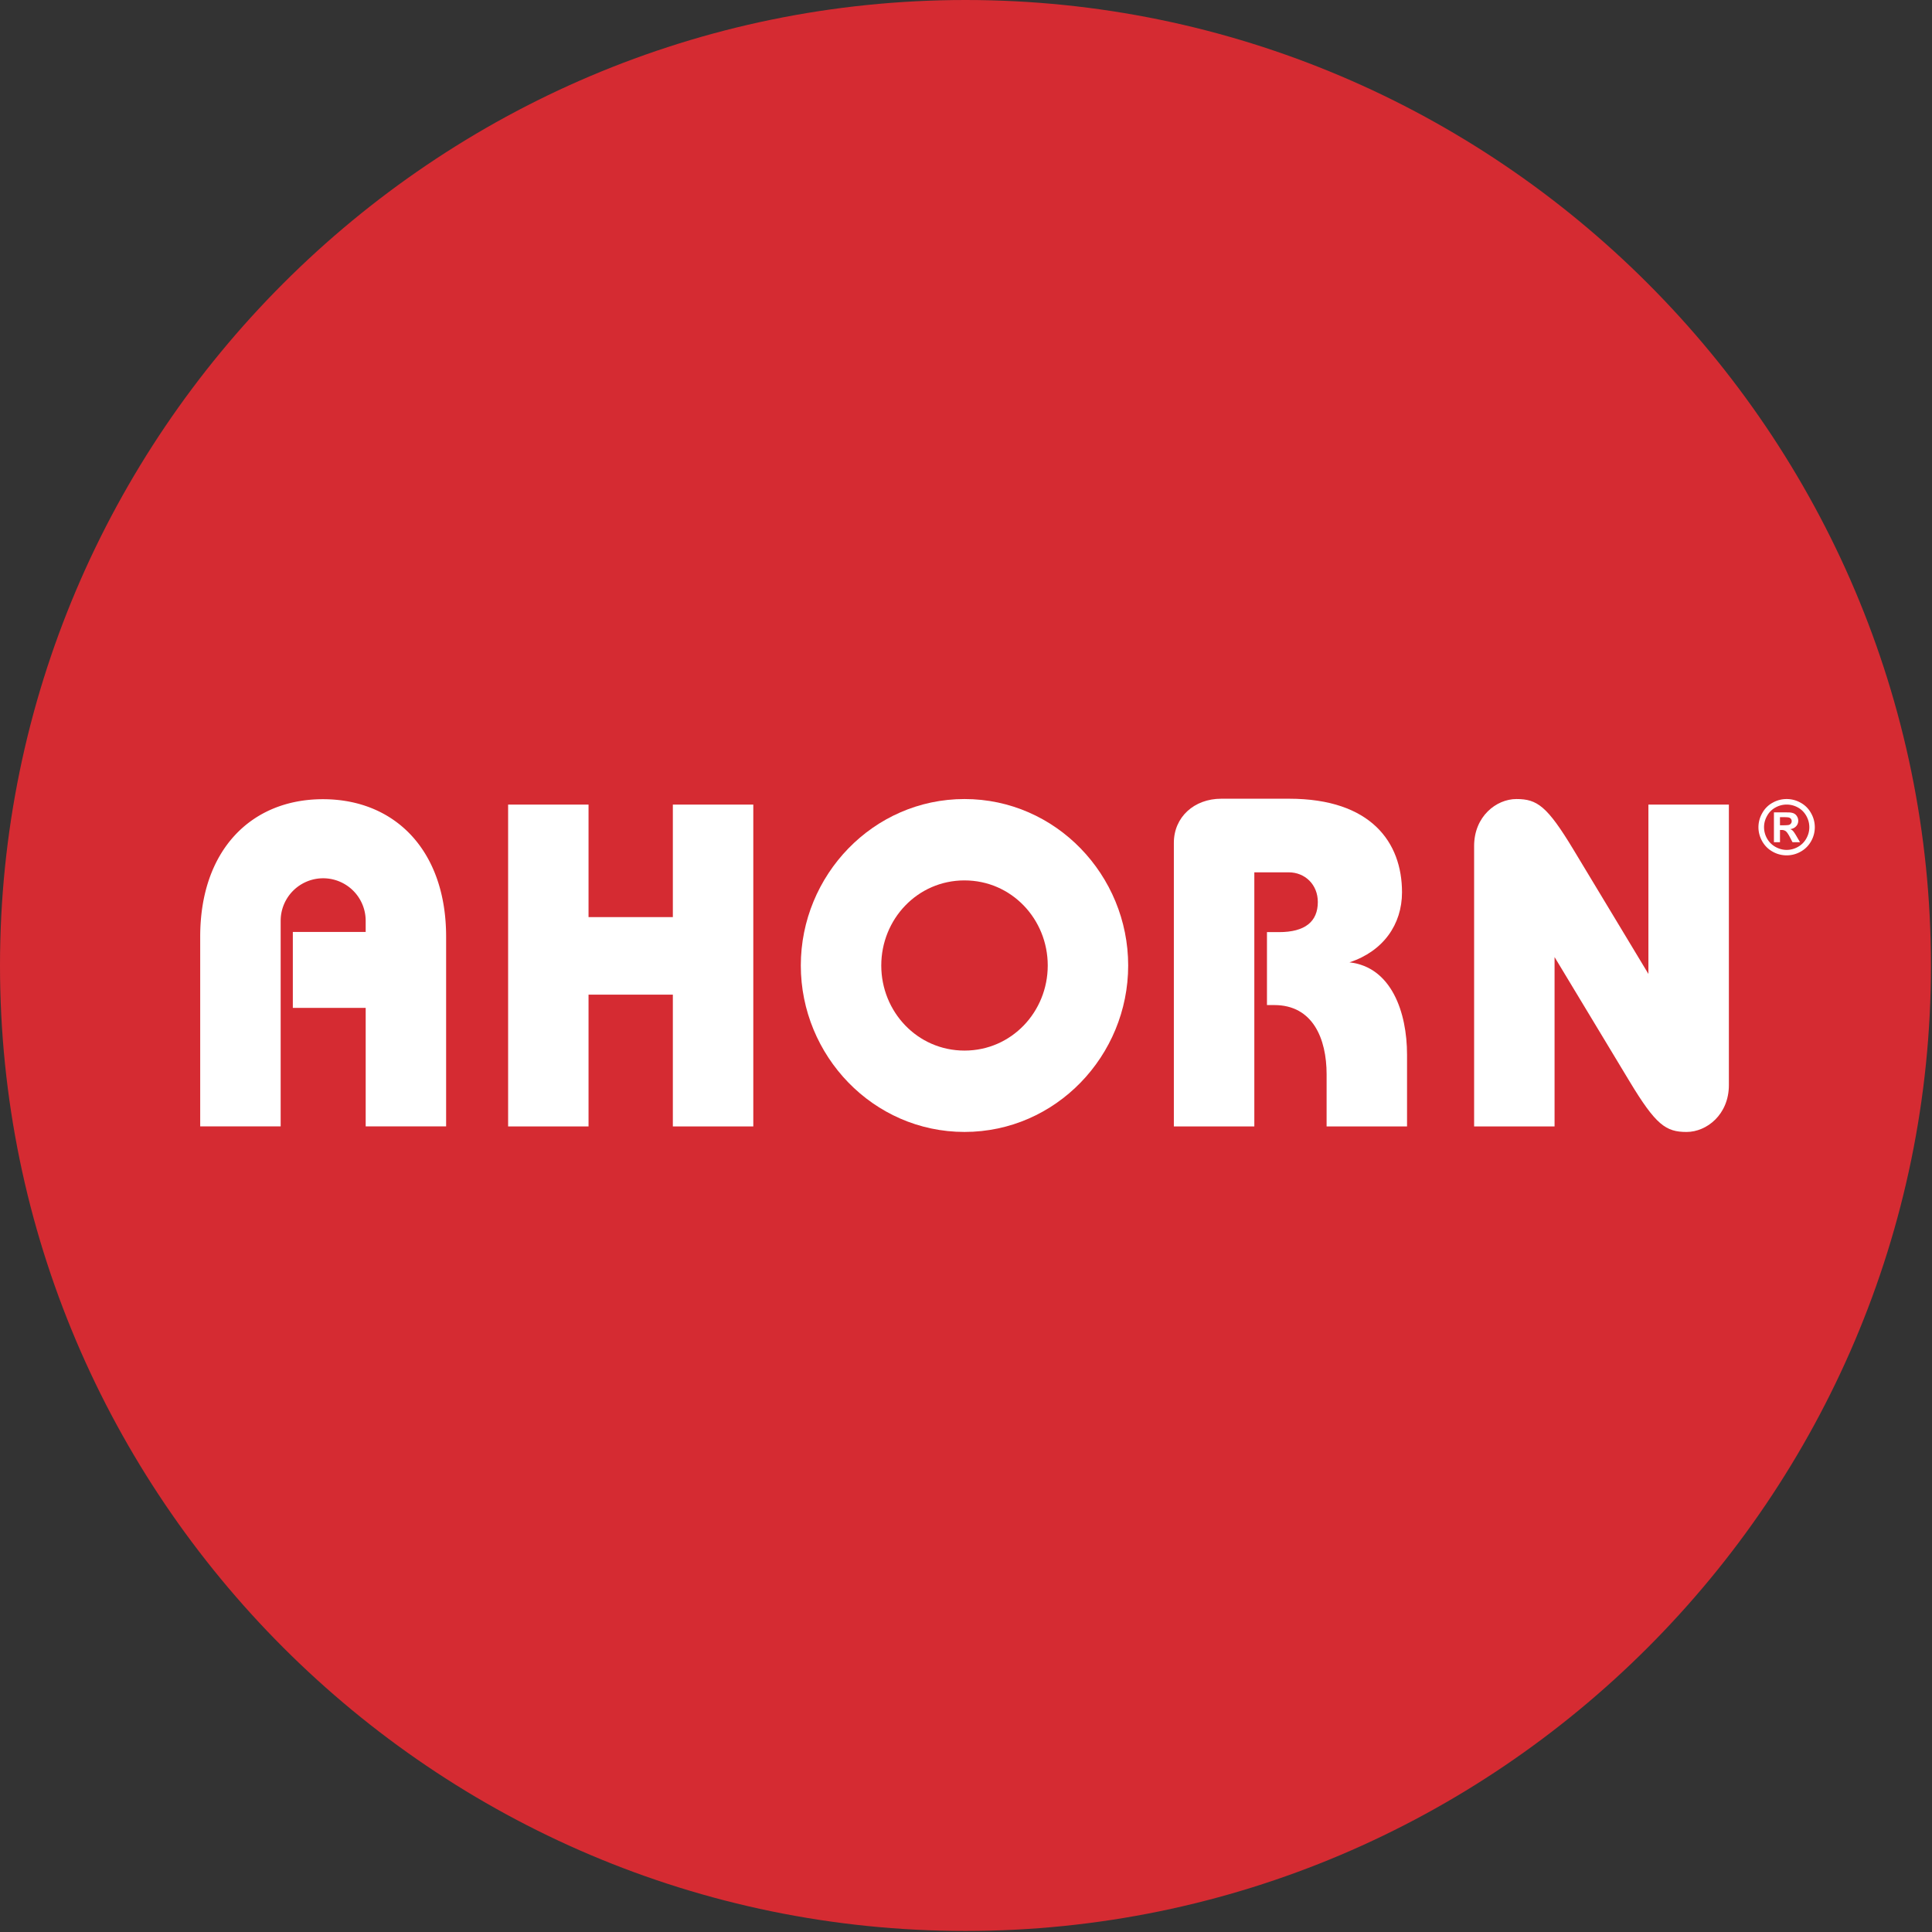
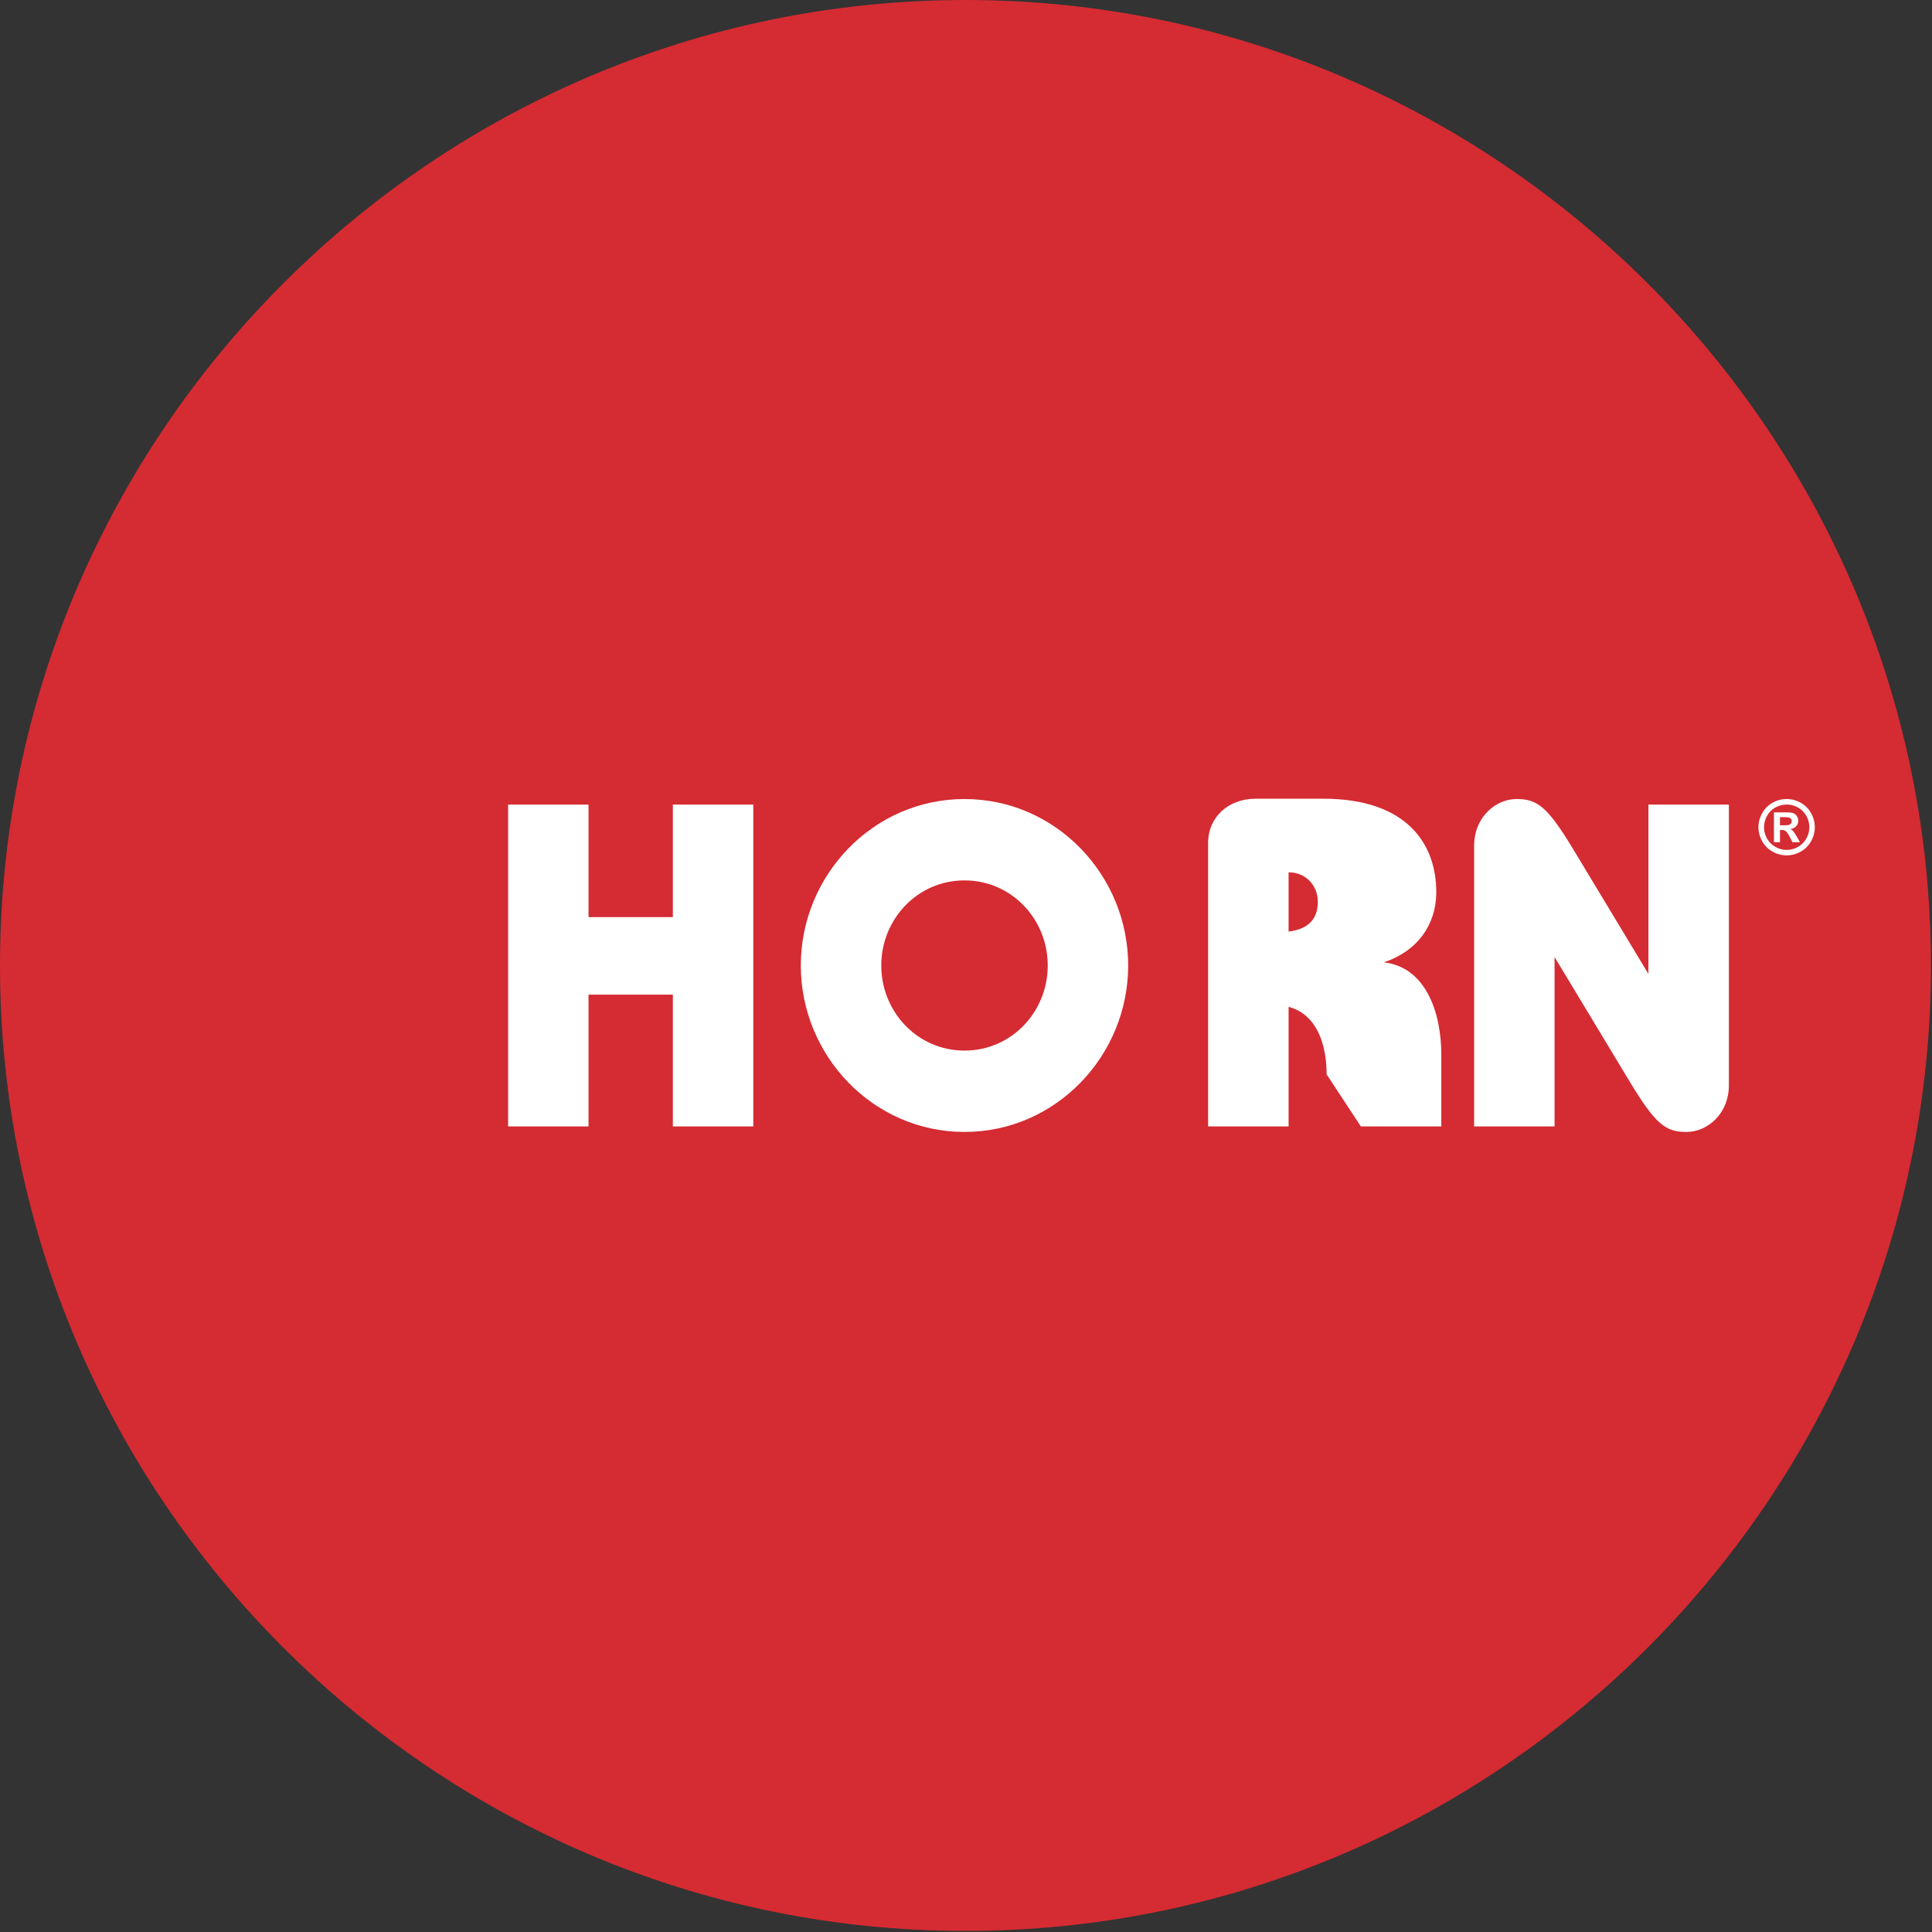
<svg xmlns="http://www.w3.org/2000/svg" width="245" height="245" viewBox="0 0 245 245">
  <rect x="0" y="0" width="245" height="245" fill="#333333" stroke="none" />
  <g>
    <g>
      <g>
        <path fill="#d52b32" d="M122.437 0c67.444 0 122.43 55 122.43 122.436s-54.986 122.432-122.43 122.432C55.002 244.868 0 189.872 0 122.436S55.002 0 122.437 0" />
      </g>
      <g>
        <path fill="#fff" d="M225.72 103.623h.316c.434 0 .71.02.824.05.11.035.2.098.261.177.06.084.087.176.087.284a.445.445 0 0 1-.094.29.47.47 0 0 1-.25.18c-.11.035-.385.053-.828.053h-.315zm.003 3.177v-1.55h.203a.87.87 0 0 1 .533.158c.138.106.318.362.534.782l.317.61h.953l-.444-.76a9.031 9.031 0 0 0-.287-.46 1.617 1.617 0 0 0-.25-.293.88.88 0 0 0-.272-.14c.327-.049.576-.17.755-.366a.985.985 0 0 0 .272-.699c0-.194-.049-.38-.147-.538a.91.91 0 0 0-.354-.363c-.142-.082-.342-.132-.597-.154-.087-.004-.493-.01-1.216-.01h-.768v3.783zm2.264-4.405c.452.244.806.599 1.068 1.057.257.458.388.944.388 1.447 0 .502-.126.978-.383 1.435a2.708 2.708 0 0 1-1.057 1.059 2.881 2.881 0 0 1-1.433.385c-.497 0-.97-.13-1.425-.385a2.735 2.735 0 0 1-1.062-1.059 2.918 2.918 0 0 1-.382-1.435c0-.503.129-.99.392-1.447a2.651 2.651 0 0 1 1.064-1.057 2.913 2.913 0 0 1 2.83 0zm-3.183-.609a3.27 3.27 0 0 0-1.326 1.318 3.6 3.6 0 0 0-.487 1.795c0 .621.161 1.218.476 1.782.318.565.759 1.002 1.32 1.318a3.604 3.604 0 0 0 3.56 0c.564-.316 1-.753 1.32-1.318a3.584 3.584 0 0 0-.012-3.577 3.288 3.288 0 0 0-1.328-1.318 3.57 3.57 0 0 0-1.76-.458 3.58 3.58 0 0 0-1.763.458z" />
      </g>
      <g>
        <path fill="#fff" d="M85.325 116.297v-14.265h10.202v40.816H85.325v-16.716H74.633v16.716H64.435v-40.816h10.198v14.265z" />
      </g>
      <g>
        <path fill="#fff" d="M101.552 122.437c0-11.433 9.157-21.11 20.76-21.11 11.602 0 20.754 9.677 20.754 21.11 0 11.427-9.152 21.106-20.755 21.106-11.602 0-20.759-9.68-20.759-21.106zm20.76-10.792c-5.98 0-10.557 4.928-10.557 10.792 0 5.86 4.576 10.789 10.556 10.789 5.978 0 10.555-4.929 10.555-10.79 0-5.863-4.577-10.79-10.555-10.79z" />
      </g>
      <g>
        <path fill="#fff" d="M197.137 121.367v21.478h-10.202v-35.568c0-3.732 2.8-5.95 5.364-5.95 2.624 0 3.89.876 7.233 6.415l9.506 15.765v-21.478h10.204V137.6c0 3.726-2.8 5.945-5.366 5.945-2.623 0-3.888-.87-7.23-6.414-3.34-5.54-9.509-15.764-9.509-15.764" />
      </g>
      <g>
-         <path fill="#fff" d="M168.23 136.244c0-4.531-1.75-8.79-6.63-8.79h-.934v-9.25h1.53c3.3 0 4.919-1.336 4.919-3.82 0-2.203-1.619-3.764-3.706-3.764h-4.346v32.225h-10.205v-35.96c0-3.267 2.568-5.598 6.009-5.598h8.604c10.414 0 14.32 5.554 14.32 11.866 0 4.092-2.397 7.483-6.665 8.883 5.319.586 7.303 6.332 7.303 11.707v9.102h-10.2z" />
+         <path fill="#fff" d="M168.23 136.244c0-4.531-1.75-8.79-6.63-8.79h-.934v-9.25h1.53c3.3 0 4.919-1.336 4.919-3.82 0-2.203-1.619-3.764-3.706-3.764v32.225h-10.205v-35.96c0-3.267 2.568-5.598 6.009-5.598h8.604c10.414 0 14.32 5.554 14.32 11.866 0 4.092-2.397 7.483-6.665 8.883 5.319.586 7.303 6.332 7.303 11.707v9.102h-10.2z" />
      </g>
      <g>
-         <path fill="#fff" d="M35.592 116.766a5.39 5.39 0 0 1 10.78 0v1.413h-9.238v9.631h9.239v15.03h10.2v-24.06c0-10.938-6.494-17.432-15.62-17.432-9.129 0-15.565 6.494-15.565 17.431v24.062h10.204z" />
-       </g>
+         </g>
    </g>
  </g>
</svg>